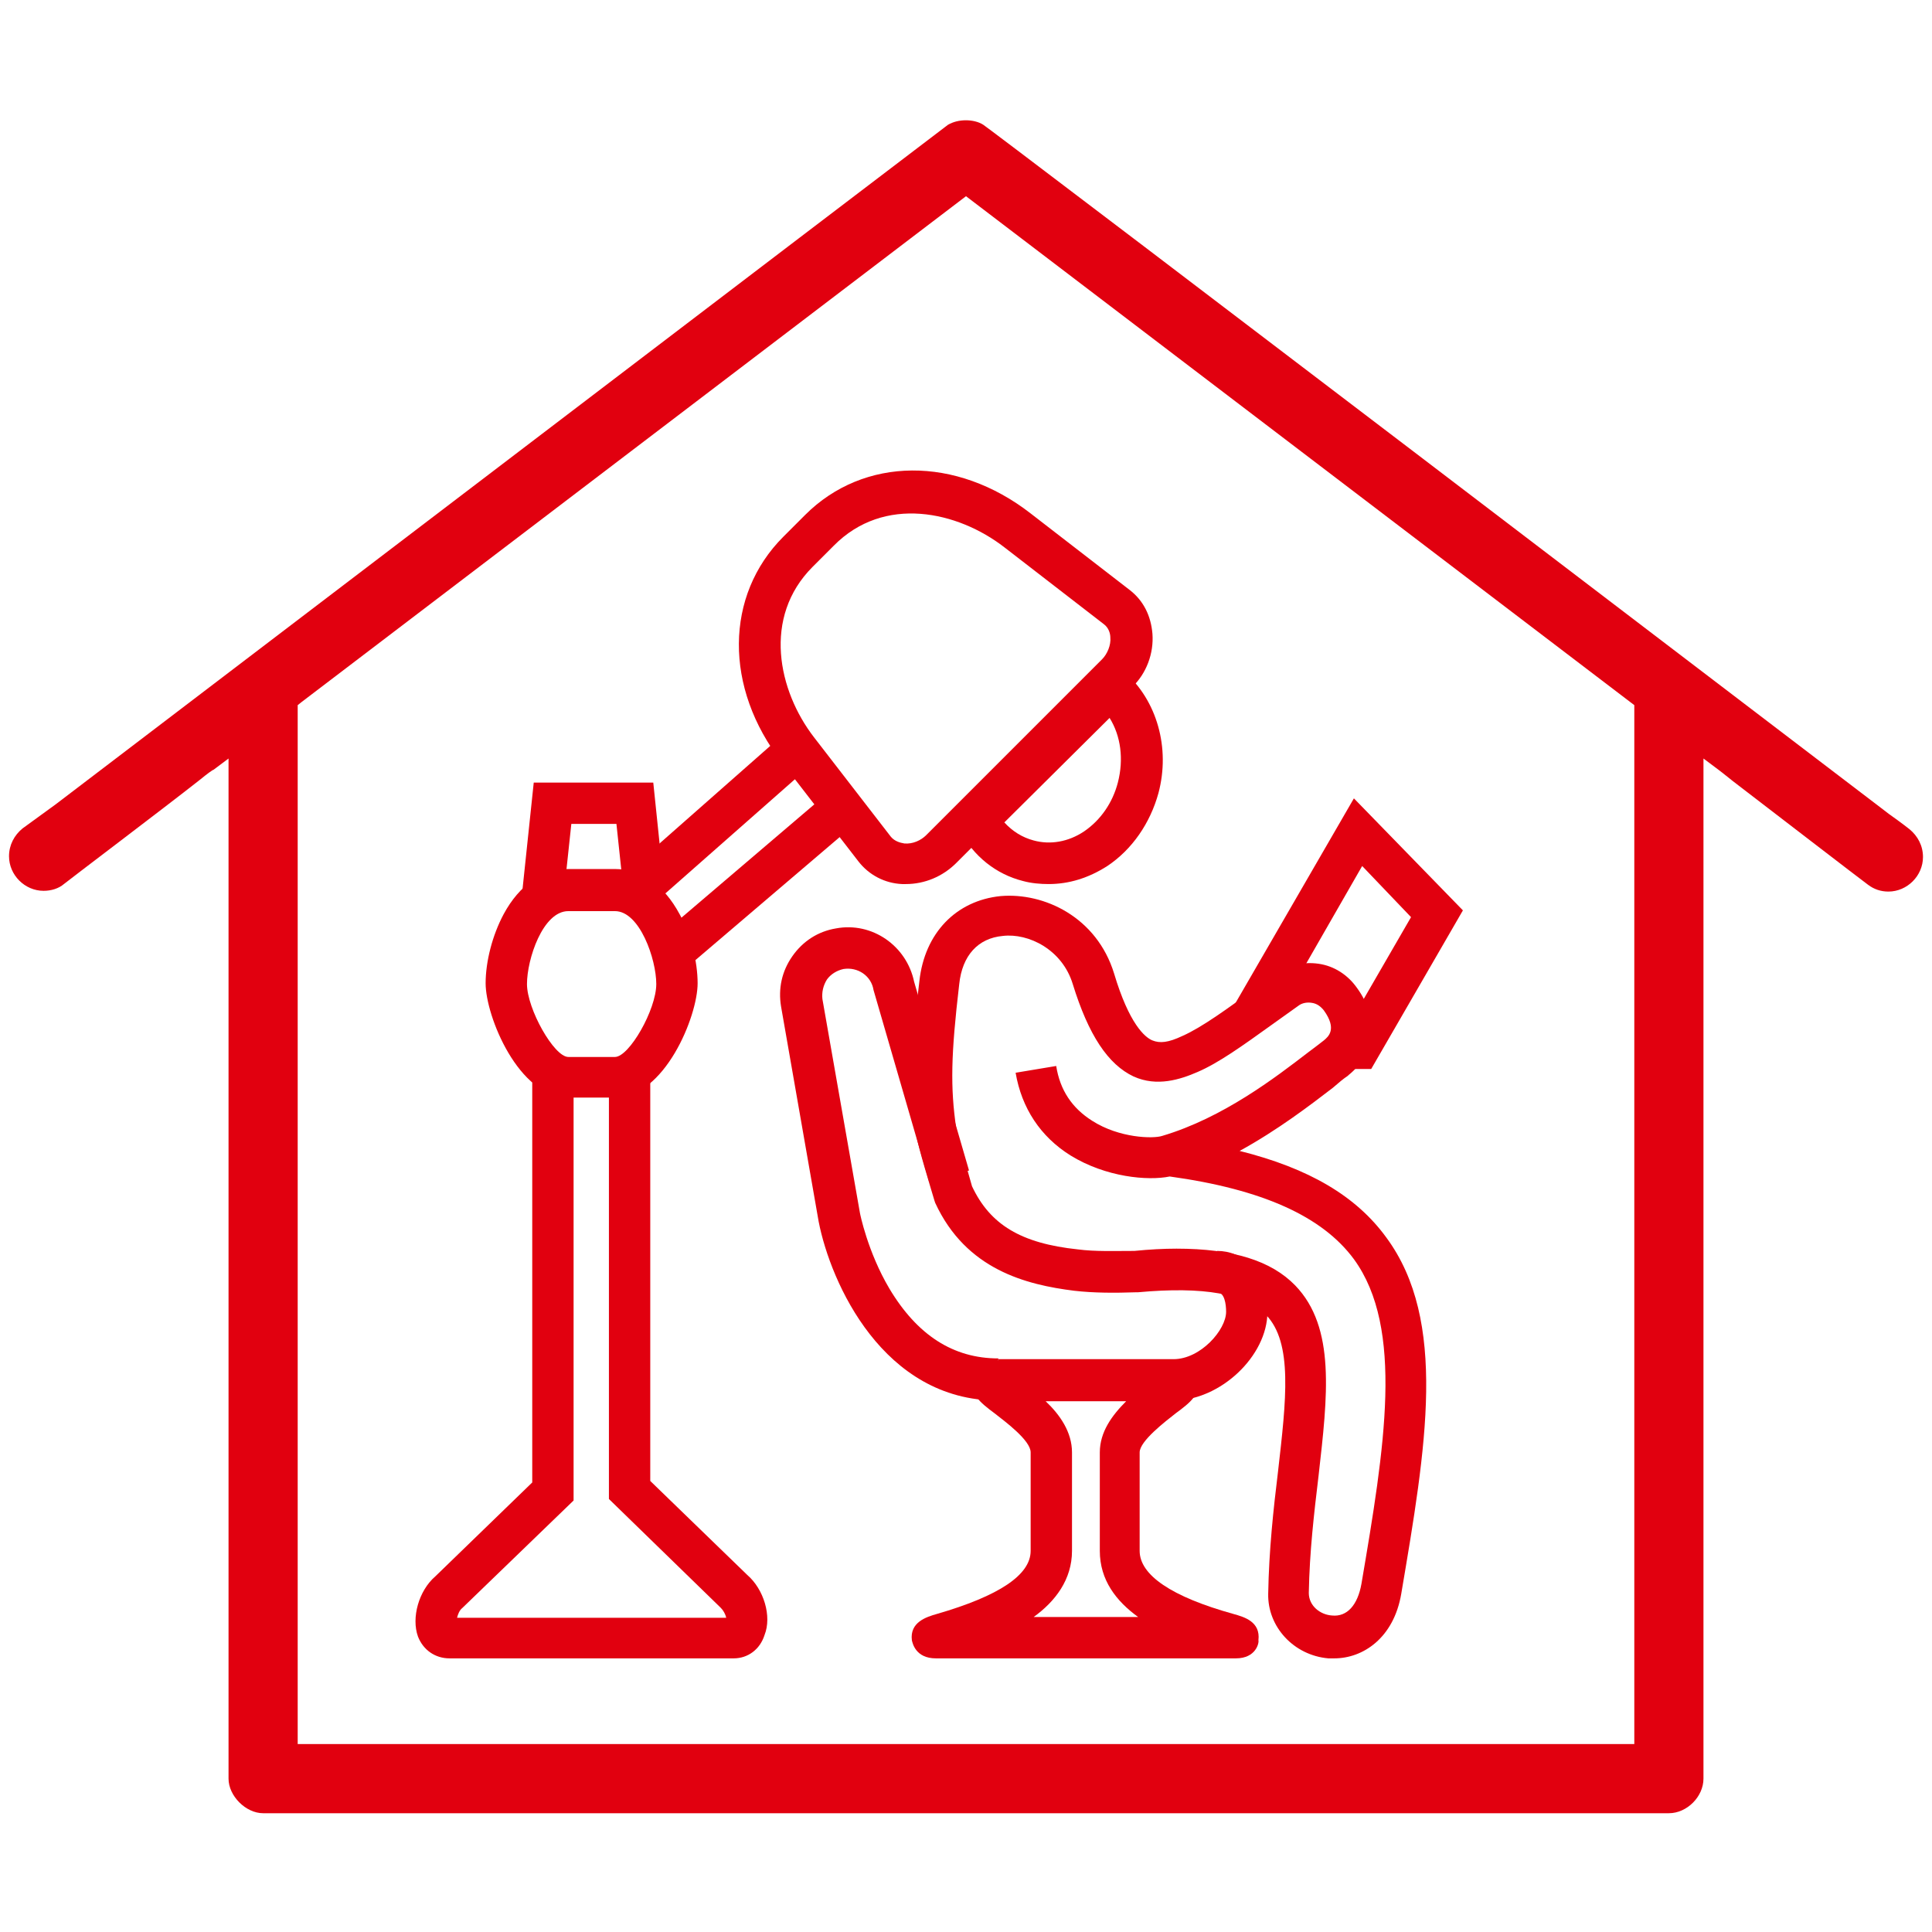
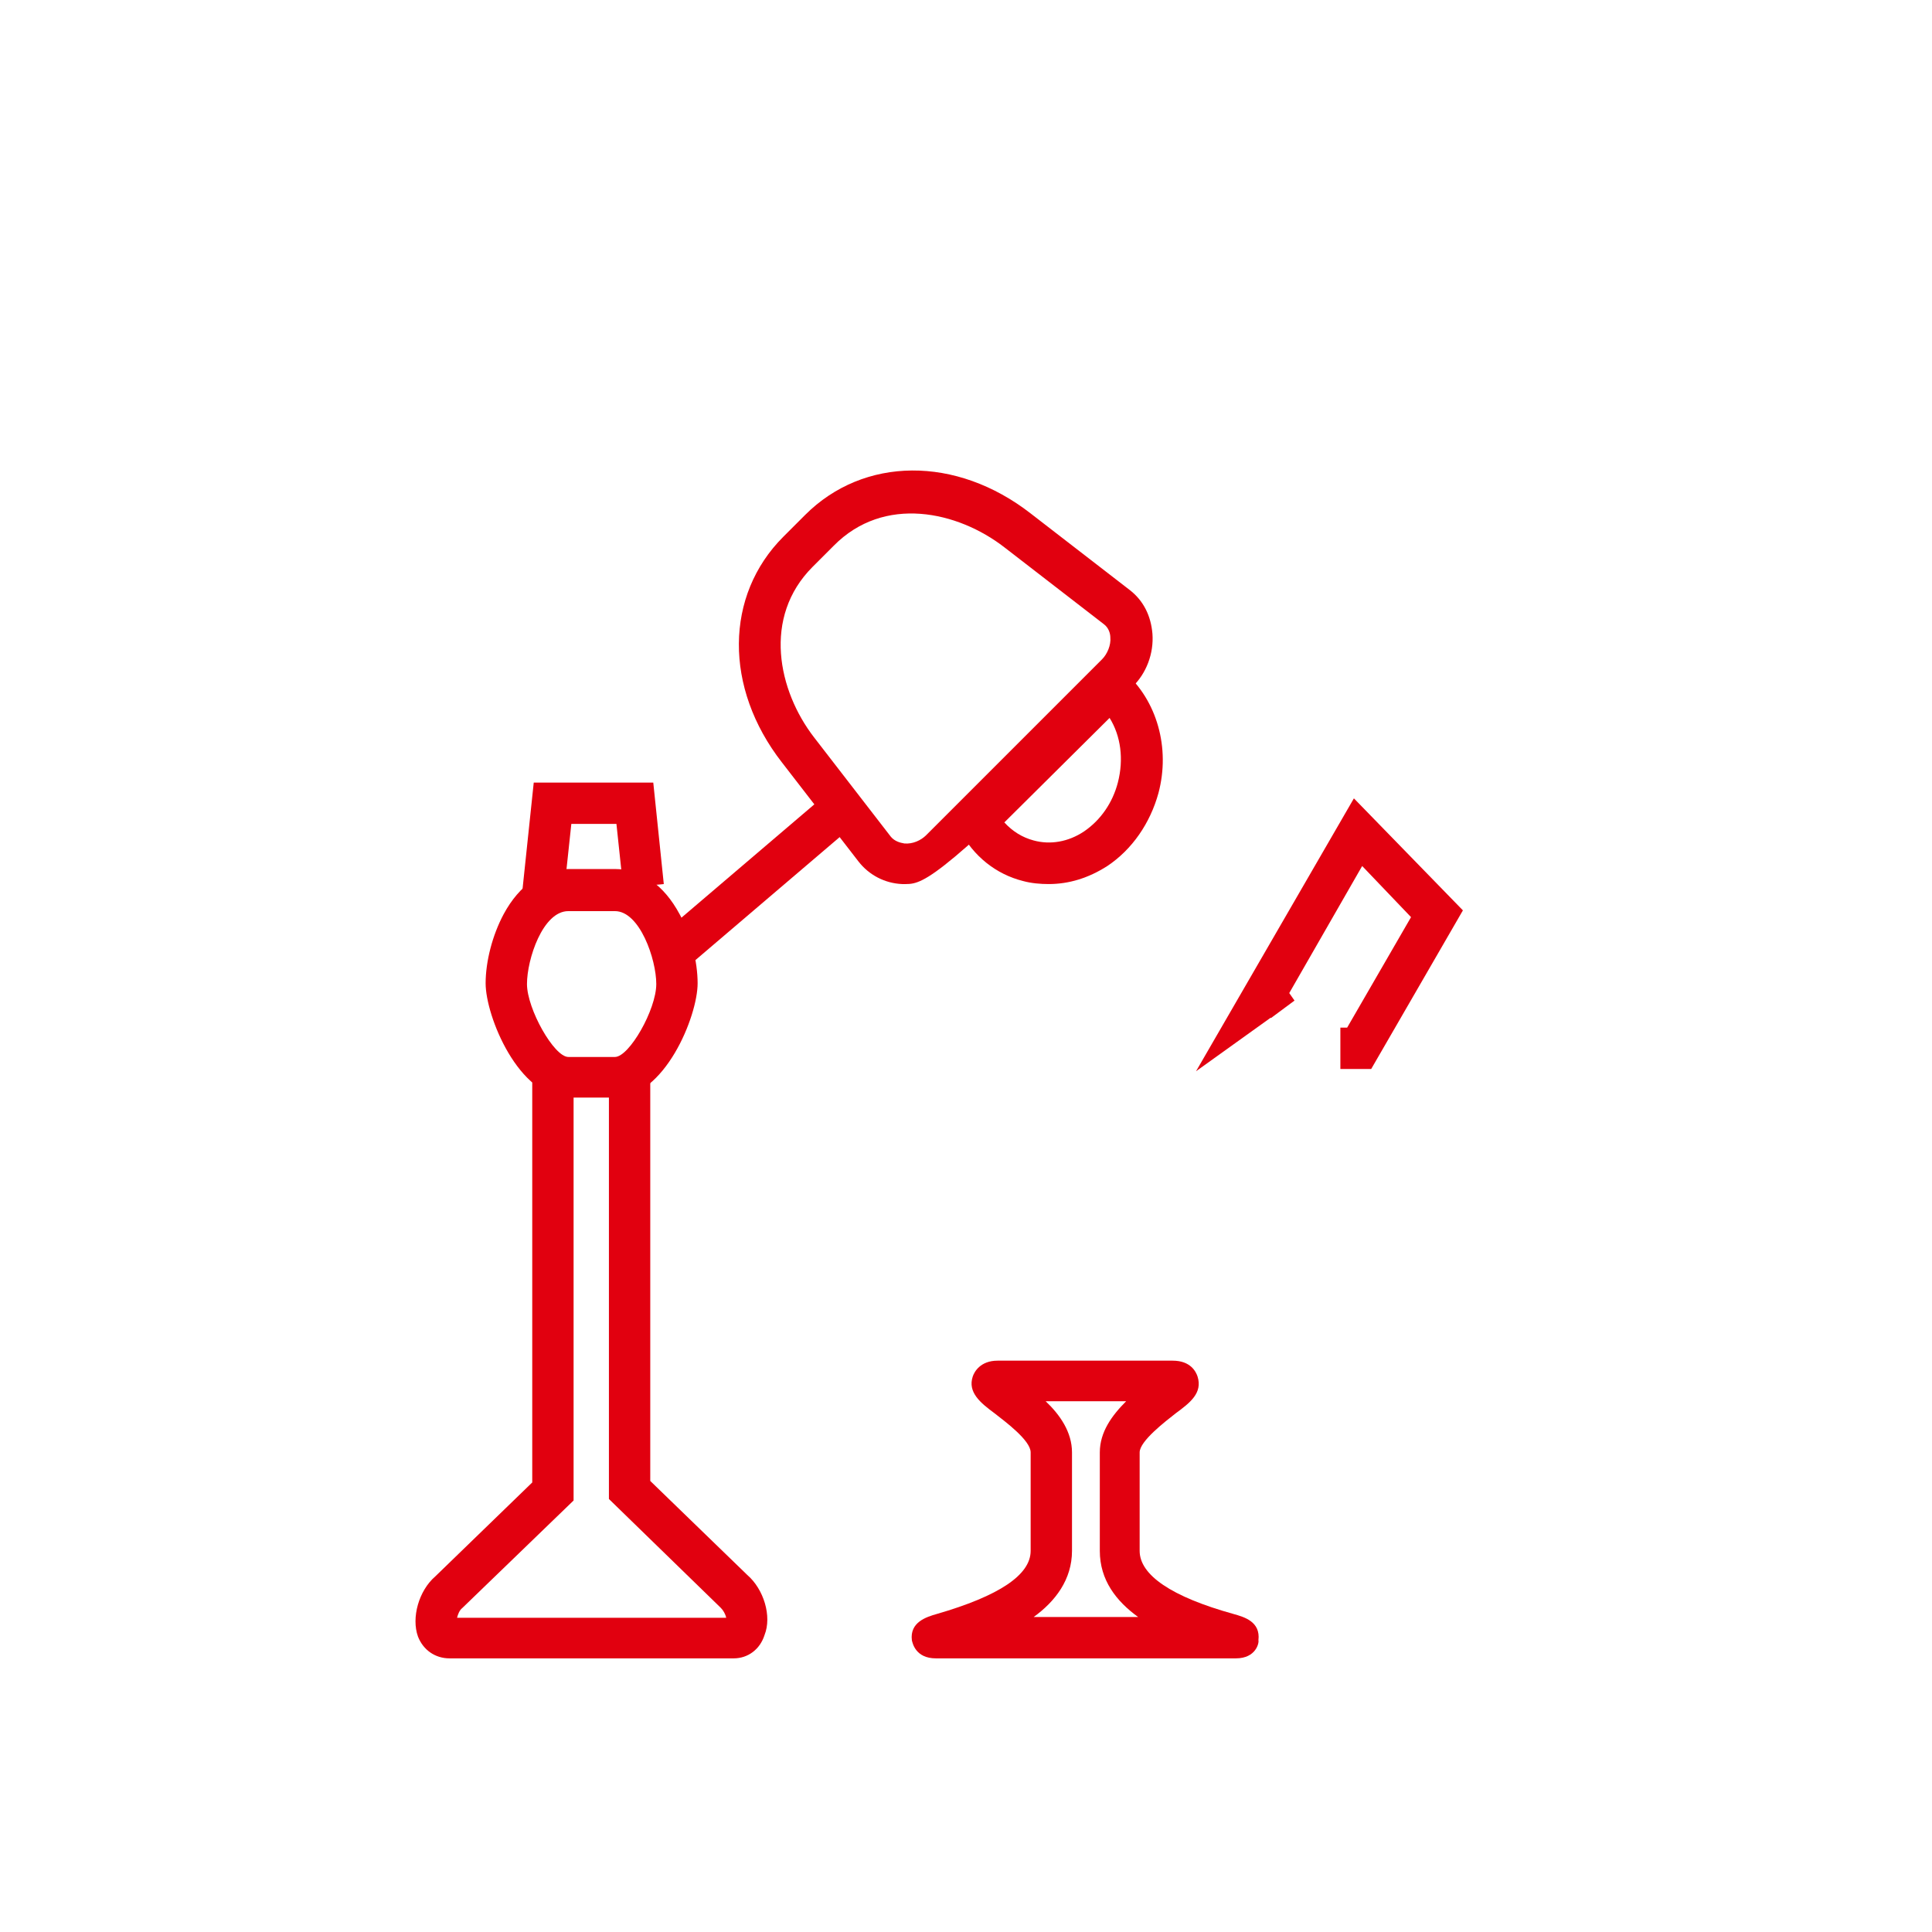
<svg xmlns="http://www.w3.org/2000/svg" version="1.1" x="0px" y="0px" viewBox="0 0 257 257" style="enable-background:new 0 0 257 257;" xml:space="preserve">
  <style type="text/css">
	.st0{fill-rule:evenodd;clip-rule:evenodd;fill:#FFFFFF;}
	.st1{fill:none;stroke:#000000;stroke-width:0.686;stroke-miterlimit:10;}
	.st2{fill:none;}
	.st3{fill:#E1000F;}
	.st4{fill:#E1000F;stroke:#E1000F;stroke-width:6.5;stroke-miterlimit:10;}
	.st5{fill-rule:evenodd;clip-rule:evenodd;fill:#E1000F;}
	.st6{fill:#E10000;}
	.st7{fill:#FF0000;stroke:#FFFFFF;stroke-width:0.6;stroke-miterlimit:10;}
	.st8{fill:#FF0000;}
	.st9{fill:#FF0000;stroke:#FFFFFF;stroke-width:0.7;stroke-miterlimit:10;}
	.st10{fill:#FF0000;stroke:#FF0000;stroke-width:0.667;stroke-miterlimit:10;}
	.st11{fill:#FFFFFF;}
	.st12{fill:#FF0000;stroke:#FFFFFF;stroke-width:0.3;stroke-miterlimit:10;}
	.st13{fill:none;stroke:#FF0000;stroke-width:2.4;stroke-miterlimit:10;}
	.st14{fill:none;stroke:#FF0000;stroke-width:2.626;stroke-miterlimit:10;}
	.st15{fill:none;stroke:#FF0000;stroke-width:2.188;stroke-miterlimit:10;}
	.st16{fill:none;stroke:#FF0000;stroke-width:2.468;stroke-miterlimit:10;}
	.st17{fill:#FFFFFF;stroke:#FF0000;stroke-width:2.468;stroke-miterlimit:10;}
	.st18{fill:#FF0000;stroke:#FF0000;stroke-width:0.442;stroke-miterlimit:10;}
	.st19{fill:#FF0000;stroke:#FF0000;stroke-width:0.749;stroke-miterlimit:10;}
	.st20{fill:#FF0000;stroke:#FF0000;stroke-width:0.3;stroke-miterlimit:10;}
	.st21{fill:#FF0000;stroke:#FFFFFF;stroke-width:0.25;stroke-miterlimit:10;}
	.st22{fill:none;stroke:#FF0000;stroke-width:2.909;stroke-linecap:square;stroke-linejoin:round;stroke-miterlimit:10;}
	.st23{fill:#FF0000;stroke:#FF0000;stroke-width:0.25;stroke-miterlimit:10;}
	.st24{fill:#FF0000;stroke:#FF0000;stroke-width:0.5;stroke-miterlimit:10;}
	.st25{fill:none;stroke:#FF0000;stroke-width:2.4;stroke-linecap:round;stroke-linejoin:round;stroke-miterlimit:10;}
	.st26{fill:#FF0000;stroke:#FFFFFF;stroke-width:0.4;stroke-miterlimit:10;}
	.st27{fill:none;stroke:#FF0000;stroke-width:2.3;stroke-miterlimit:10;}
	.st28{fill:none;stroke:#FF0000;stroke-width:2.5;stroke-miterlimit:10;}
	.st29{fill:none;stroke:#FF0000;stroke-width:2.3;stroke-linecap:round;stroke-linejoin:round;stroke-miterlimit:10;}
	.st30{fill:#FF0000;stroke:#FF0000;stroke-width:0.2;stroke-miterlimit:10;}
	.st31{fill-rule:evenodd;clip-rule:evenodd;fill:#FF0000;stroke:#FF0000;stroke-width:0.8;stroke-miterlimit:10;}
	.st32{fill:#FF0000;stroke:#FF0000;stroke-width:0.8;stroke-miterlimit:10;}
	.st33{fill:none;stroke:#FF0000;stroke-width:3;stroke-miterlimit:10;stroke-dasharray:3,3;}
	.st34{fill:#FFFFFF;stroke:#FF0000;stroke-width:2.878;stroke-miterlimit:10;}
	.st35{fill:none;stroke:#000000;stroke-width:1.919;stroke-miterlimit:10;}
	.st36{fill:none;stroke:#FF0000;stroke-width:2.878;stroke-miterlimit:10;}
	.st37{fill:none;stroke:#FF0000;stroke-width:2.6;stroke-miterlimit:10;}
	.st38{fill:#FFFFFF;stroke:#FF0000;stroke-width:2;stroke-miterlimit:10;}
	.st39{fill:#FF0000;stroke:#FF0000;stroke-width:1.2;stroke-miterlimit:10;}
	.st40{fill:#FF0000;stroke:#FFFFFF;stroke-width:0.5;stroke-miterlimit:10;}
	.st41{fill:#FF0000;stroke:#FF0000;stroke-width:1.151;stroke-miterlimit:10;}
	.st42{fill:none;stroke:#FF0000;stroke-width:2.7;stroke-miterlimit:10;}
	.st43{fill:#FF0000;stroke:#FFFFFF;stroke-width:0.8;stroke-miterlimit:10;}
	.st44{fill:#FF0000;stroke:#FF0000;stroke-miterlimit:10;}
	.st45{fill:#FF0000;stroke:#FF0000;stroke-width:0.968;stroke-miterlimit:10;}
	.st46{fill:#FFFFFF;stroke:#FFFFFF;stroke-width:0.388;stroke-miterlimit:10;}
	.st47{fill:#FF0000;stroke:#FF0000;stroke-width:0.7;stroke-miterlimit:10;}
	.st48{fill:#FF0000;stroke:#FF0000;stroke-width:1.07;stroke-miterlimit:10;}
	.st49{fill:#FF0000;stroke:#FFFFFF;stroke-width:0.65;stroke-miterlimit:10;}
	.st50{fill:none;stroke:#FF0000;stroke-width:3;stroke-linecap:round;stroke-linejoin:round;stroke-miterlimit:10;}
	.st51{fill:#FF0000;stroke:#FF0000;stroke-width:0.6;stroke-miterlimit:10;}
	.st52{fill:none;stroke:#FF0000;stroke-width:2.5;stroke-linecap:round;stroke-linejoin:round;stroke-miterlimit:10;}
	.st53{fill-rule:evenodd;clip-rule:evenodd;fill:none;stroke:#E1000F;stroke-width:5.5;stroke-miterlimit:10;}
	.st54{fill:none;stroke:#E1000F;stroke-width:5.5;stroke-miterlimit:10;}
	.st55{display:none;}
	.st56{display:inline;fill:none;stroke:#E1000F;stroke-width:0.25;stroke-miterlimit:10;}
</style>
  <g id="Layer_1">
-     <path class="st3" d="M35,241.2H222c2.4,0,4.6-2.2,4.6-4.6V100.9l2,1.5c0,0,0.8,0.6,1.9,1.5c4.7,3.6,17.3,13.3,18,13.8   c0.8,0.6,1.7,0.9,2.7,0.9c2.5,0,4.6-2.1,4.6-4.6c0-1.5-0.7-2.8-1.8-3.7c0,0-1-0.8-2.7-2l-1.7-1.3c-102-77.8-118.2-90-118.8-90.4   c-0.6-0.4-1.5-0.6-2.3-0.6c-0.9,0-1.7,0.2-2.4,0.6c-0.4,0.3-12.9,9.8-118.7,90.4L3,110.2c-1.1,0.9-1.8,2.2-1.8,3.7   c0,2.5,2.1,4.6,4.6,4.6c1,0,2-0.3,2.7-0.9c0.6-0.5,13.3-10.1,18-13.8c1.1-0.9,1.8-1.4,1.9-1.4l2-1.5v135.7   C30.4,238.9,32.7,241.2,35,241.2z M39.6,93.8l0.5-0.4l88.4-67.3l88.9,67.7V232H39.6V93.8z" />
    <g>
      <polygon class="st3" points="159.1,142.5 180.1,106.2 194.6,121.1 182.4,142.2 178.3,142.2 178.3,136.7 179.2,136.7 187.7,122     181.2,115.2 171.5,132.1 172.2,133.1 169.1,135.4 169,135.4   " />
      <path class="st3" d="M97.6,220.6H59.8c-1.9,0-3.5-1.1-4.2-2.9c-0.9-2.5,0.1-6.1,2.3-8l12.9-12.5v-53.8h5.5v56.2l-14.8,14.3    c-0.4,0.3-0.6,0.9-0.7,1.3h35.8c-0.1-0.5-0.4-1-0.7-1.3l-0.1-0.1L81,199.4v-56.2h5.5v53.8l12.9,12.5c2.2,1.9,3.3,5.5,2.3,8    C101.1,219.4,99.5,220.6,97.6,220.6z" />
      <path class="st3" d="M81.8,146h-6.2c-6.6,0-11-10.8-11-15.2c0-2.9,0.9-6.4,2.4-9.2c2.1-3.9,5.2-6,8.6-6h6.2c3.5,0,6.5,2.1,8.6,6    c1.5,2.7,2.4,6.3,2.4,9.2C92.8,135.2,88.4,146,81.8,146z M75.6,121.2c-3.4,0-5.5,6.4-5.5,9.7c0,3.3,3.6,9.7,5.5,9.7h6.2    c1.9,0,5.5-6.3,5.5-9.7c0-3.3-2.2-9.7-5.5-9.7H75.6z" />
-       <rect x="80.6" y="106.6" transform="matrix(0.75 -0.661 0.661 0.75 -48.549 90.26)" class="st3" width="29.1" height="5.5" />
      <rect x="86.5" y="113.7" transform="matrix(0.761 -0.649 0.649 0.761 -51.347 93.712)" class="st3" width="29.8" height="5.5" />
-       <path class="st3" d="M120.5,117.6c-0.2,0-0.4,0-0.5,0c-2.3-0.1-4.4-1.2-5.8-3L104,101.4c-7.7-9.9-7.6-22.2,0.2-30v0l2.9-2.9    c7.8-7.8,20.1-7.9,30-0.2l13.2,10.2c1.8,1.4,2.8,3.4,3,5.8c0.2,2.6-0.8,5.3-2.7,7.1l-23.4,23.4C125.4,116.6,123,117.6,120.5,117.6    z M108.1,75.4c-6.7,6.7-4.6,16.5,0.2,22.7l10.2,13.2c0.5,0.6,1.2,0.8,1.8,0.9c1.1,0.1,2.2-0.4,2.9-1.1l23.4-23.4    c0.7-0.7,1.2-1.9,1.1-2.9c0-0.5-0.2-1.3-0.9-1.8l-13.2-10.2c-6.2-4.8-16-7-22.7-0.2L108.1,75.4z" />
-       <path class="st3" d="M132.7,186.3c-15.2,0-22.2-15.6-23.8-23.8l-5-28.6c-0.4-2.4,0.1-4.7,1.5-6.7c1.4-2,3.4-3.3,5.8-3.7    c4.8-0.9,9.4,2.3,10.4,7.1l7.3,25.1l-5.3,1.5l-7.4-25.5c-0.3-1.9-2.1-3.1-4-2.8c-0.9,0.2-1.7,0.7-2.2,1.4    c-0.5,0.8-0.7,1.7-0.6,2.6l5,28.5c0,0,1,5.1,3.9,10c3.7,6.2,8.5,9.3,14.5,9.3V186.3z" />
-       <path class="st3" d="M156.1,186.3h-23.3v-5.5h23.3c3.6,0,7-3.9,7-6.3c0-1-0.2-2.6-1.2-2.6v-5.5c3.3,0,6.7,2.5,6.7,8.1    C168.6,180.4,162.3,186.3,156.1,186.3z" />
+       <path class="st3" d="M120.5,117.6c-0.2,0-0.4,0-0.5,0c-2.3-0.1-4.4-1.2-5.8-3L104,101.4c-7.7-9.9-7.6-22.2,0.2-30v0l2.9-2.9    c7.8-7.8,20.1-7.9,30-0.2l13.2,10.2c1.8,1.4,2.8,3.4,3,5.8c0.2,2.6-0.8,5.3-2.7,7.1C125.4,116.6,123,117.6,120.5,117.6    z M108.1,75.4c-6.7,6.7-4.6,16.5,0.2,22.7l10.2,13.2c0.5,0.6,1.2,0.8,1.8,0.9c1.1,0.1,2.2-0.4,2.9-1.1l23.4-23.4    c0.7-0.7,1.2-1.9,1.1-2.9c0-0.5-0.2-1.3-0.9-1.8l-13.2-10.2c-6.2-4.8-16-7-22.7-0.2L108.1,75.4z" />
      <path class="st3" d="M164.4,220.6h-39.9c-2.7,0-3.1-2-3.2-2.4c-0.3-2.4,1.9-3.1,3.3-3.5c8.3-2.4,12.5-5.2,12.5-8.4v-13.1    c0-1.6-3.4-4.1-4.8-5.2c-1.9-1.4-3.6-2.8-2.9-4.9c0.2-0.6,1-2.1,3.3-2.1h23.3c2.4,0,3.1,1.5,3.3,2.1c0.7,2.2-1,3.5-2.9,4.9    c-1.4,1.1-4.8,3.7-4.8,5.2v13.1c0,3.2,4.2,6.1,12.5,8.4c1.4,0.4,3.6,1,3.3,3.5C167.5,218.5,167.1,220.6,164.4,220.6z M137.5,215.1    l13.9,0c-2.9-2.1-5.1-4.9-5.1-8.8v-13.1c0-2.7,1.6-4.9,3.5-6.8h-10.7c1.9,1.8,3.5,4.1,3.5,6.8v13.1    C142.6,210.1,140.4,213,137.5,215.1z" />
      <path class="st3" d="M139.5,117.6c-1.1,0-2.3-0.1-3.4-0.4c-3.6-0.9-6.6-3.3-8.4-6.7l-1-1.8l21-21l1.9,1.7    c4.3,3.8,6.1,10.1,4.5,16.1c-1.1,4-3.5,7.5-6.8,9.7C144.8,116.8,142.2,117.6,139.5,117.6z M133.6,109.4c1.1,1.2,2.4,2,3.9,2.4    c2.2,0.6,4.6,0.2,6.7-1.2c2.2-1.5,3.8-3.8,4.5-6.5c0.8-3.1,0.4-6.2-1.1-8.6L133.6,109.4z" />
-       <path class="st3" d="M177.5,220.6c-0.3,0-0.5,0-0.8,0c-4.6-0.4-8.1-4.2-8-8.6c0.1-5.8,0.7-11.3,1.3-16.2c1.1-9.6,2-17.2-1.6-20.9    c-2.7-2.8-8.3-3.8-17-3l-0.2,0c-2.9,0.1-5.7,0.1-8.3-0.2c-6.4-0.8-14.4-2.8-18.5-11.7l-0.1-0.3c-0.5-1.7-2.2-7.2-2.4-8.7    c-0.9-6-0.8-10.6,0.4-20.5c0.7-6.4,4.9-10.7,10.8-11.3c5.8-0.5,12.8,2.8,15.1,10.3c2,6.7,4.1,8.5,5.1,8.9c1,0.4,2.1,0.3,4-0.6    c2.5-1.1,6-3.6,10.3-6.8l0.2-0.1c0,0,0,0,0,0l0,0c0,0,0.1-0.1,0.1-0.1l1.6-1.2c1.7-1.2,3.8-1.7,5.9-1.4c2.1,0.3,3.9,1.5,5.1,3.2    c3,4.1,2.5,8.7-1.1,11.6l-0.1,0.1c-0.6,0.4-1.2,0.9-2,1.6c-3,2.3-7.3,5.6-12.4,8.4c9.2,2.3,15.5,6,19.5,11.5    c8.2,11.1,5.3,27.9,2,47.4C185.4,217.9,181.3,220.6,177.5,220.6z M156.5,166.1c7.5,0,12.6,1.6,15.8,4.9c5.4,5.6,4.3,14.7,3.1,25.3    c-0.6,5-1.2,10.1-1.3,15.6c0,1.7,1.5,2.9,3.1,3c2,0.2,3.4-1.4,3.9-4.2c3.1-18.2,5.7-34-1-43.2c-4.2-5.7-12.2-9.3-24.5-11    c-2.9,0.6-8.5,0.1-13.2-2.8c-4-2.5-6.5-6.3-7.3-11l5.4-0.9c0.5,3.2,2.1,5.6,4.8,7.3c3.6,2.3,8.1,2.4,9.3,2    c8.1-2.4,15.1-7.8,19.4-11.1c0.8-0.6,1.6-1.2,2.1-1.6c0.6-0.5,1.8-1.5,0-4c-0.4-0.5-0.9-0.9-1.6-1c-0.6-0.1-1.3,0-1.8,0.4    l-3.5,2.5c-3.9,2.8-7.1,5.1-9.9,6.3c-2.3,1-5.4,2-8.5,0.6c-3.4-1.6-6-5.5-8.1-12.3c-1.4-4.6-5.9-6.8-9.3-6.4    c-3.3,0.3-5.4,2.6-5.8,6.4c-1.1,9.4-1.2,13.7-0.4,19.2c0.1,0.8,1.2,4.5,2.1,7.7c2.4,5.1,6.5,7.6,14.1,8.4c2.3,0.3,4.8,0.2,7.5,0.2    C152.9,166.2,154.8,166.1,156.5,166.1z" />
    </g>
    <polygon class="st3" points="74.9,119.9 69.4,119.3 71,104.1 86.9,104.1 88.3,117.6 82.9,118.1 82,109.6 76,109.6  " />
  </g>
  <g id="Layer_2" class="st55">
</g>
</svg>